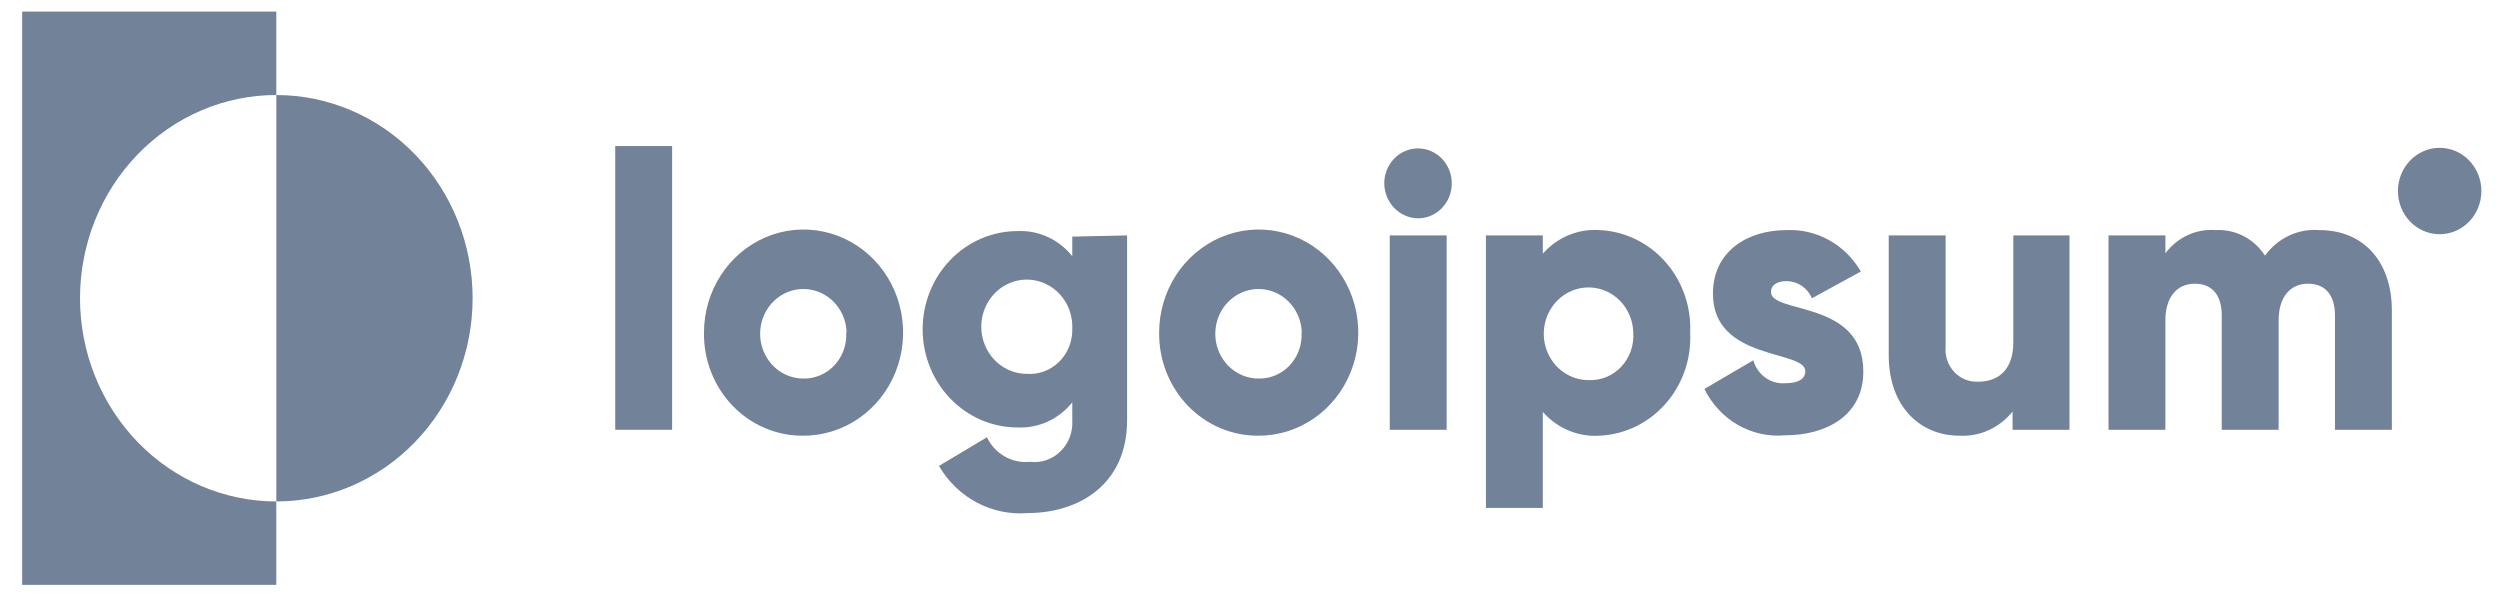
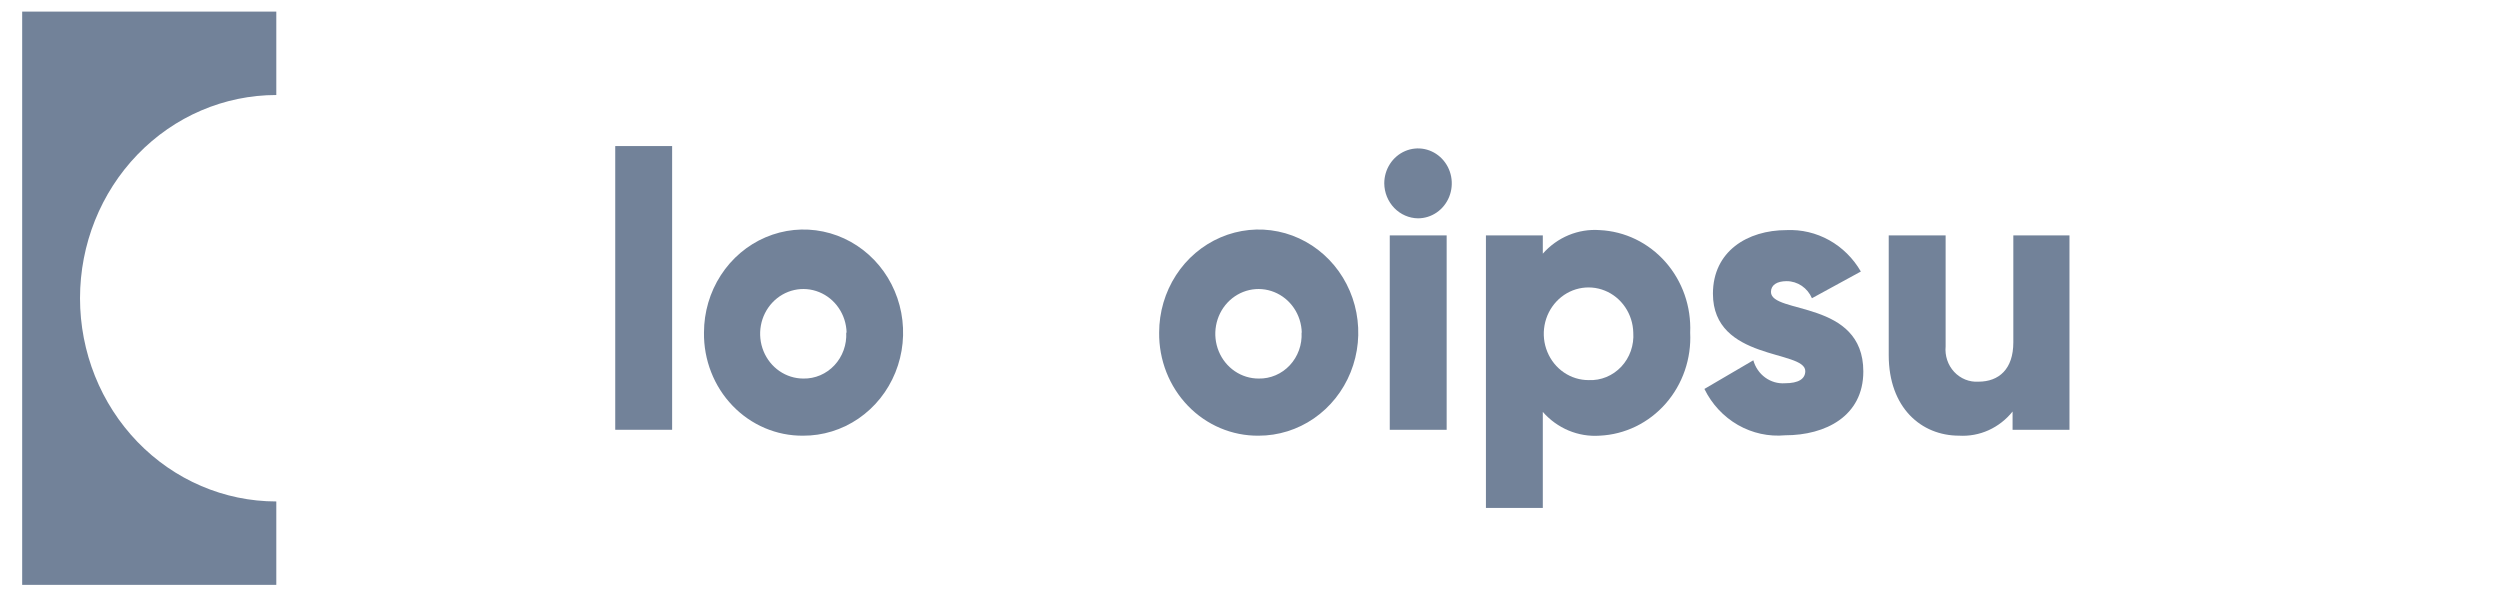
<svg xmlns="http://www.w3.org/2000/svg" width="167" height="40" viewBox="0 0 167 40" fill="none">
  <path d="M41.098 9.757H44.898V28.709H41.098V9.757Z" fill="#728299" />
  <path d="M47.026 22.218C47.026 20.854 47.417 19.521 48.15 18.388C48.882 17.255 49.923 16.372 51.141 15.852C52.358 15.332 53.697 15.198 54.989 15.467C56.28 15.736 57.465 16.396 58.394 17.363C59.322 18.33 59.953 19.56 60.205 20.899C60.457 22.237 60.32 23.623 59.811 24.88C59.302 26.138 58.443 27.21 57.344 27.962C56.246 28.714 54.956 29.111 53.639 29.104C52.766 29.111 51.899 28.937 51.091 28.593C50.284 28.249 49.55 27.741 48.934 27.1C48.318 26.459 47.832 25.697 47.505 24.858C47.177 24.02 47.014 23.122 47.026 22.218ZM56.553 22.218C56.538 21.63 56.356 21.06 56.029 20.578C55.703 20.097 55.247 19.726 54.718 19.512C54.189 19.297 53.611 19.249 53.056 19.373C52.501 19.497 51.993 19.788 51.597 20.209C51.2 20.631 50.932 21.164 50.827 21.741C50.722 22.319 50.783 22.916 51.004 23.458C51.224 24 51.595 24.463 52.068 24.788C52.541 25.113 53.096 25.287 53.664 25.287C54.051 25.295 54.435 25.22 54.793 25.067C55.15 24.914 55.474 24.686 55.742 24.398C56.011 24.11 56.219 23.768 56.354 23.393C56.49 23.018 56.548 22.618 56.528 22.218H56.553Z" fill="#728299" />
-   <path d="M75.29 15.726V28.068C75.29 32.422 71.996 34.272 68.664 34.272C67.489 34.371 66.31 34.13 65.26 33.574C64.21 33.017 63.332 32.169 62.722 31.124L65.927 29.209C66.187 29.751 66.6 30.198 67.112 30.491C67.624 30.784 68.209 30.909 68.791 30.849C69.161 30.896 69.537 30.858 69.892 30.737C70.246 30.616 70.571 30.416 70.842 30.15C71.113 29.884 71.324 29.56 71.46 29.2C71.596 28.84 71.654 28.453 71.628 28.068V26.874C71.186 27.43 70.625 27.87 69.989 28.162C69.354 28.453 68.661 28.587 67.967 28.553C66.287 28.553 64.676 27.862 63.488 26.632C62.3 25.402 61.633 23.735 61.633 21.995C61.633 20.256 62.3 18.588 63.488 17.358C64.676 16.128 66.287 15.437 67.967 15.437C68.661 15.403 69.354 15.537 69.989 15.829C70.625 16.12 71.186 16.561 71.628 17.116V15.805L75.29 15.726ZM71.628 21.956C71.654 21.328 71.497 20.707 71.179 20.173C70.86 19.638 70.395 19.214 69.842 18.956C69.289 18.697 68.674 18.616 68.076 18.722C67.478 18.829 66.925 19.117 66.487 19.552C66.049 19.987 65.746 20.547 65.618 21.161C65.49 21.775 65.543 22.414 65.769 22.997C65.995 23.58 66.384 24.079 66.886 24.431C67.389 24.784 67.981 24.972 68.588 24.973C68.984 25.002 69.381 24.945 69.754 24.806C70.128 24.666 70.469 24.448 70.755 24.163C71.042 23.879 71.268 23.536 71.418 23.155C71.568 22.775 71.64 22.367 71.628 21.956Z" fill="#728299" />
  <path d="M77.431 22.218C77.431 20.855 77.822 19.524 78.553 18.391C79.284 17.258 80.324 16.376 81.54 15.855C82.756 15.334 84.094 15.198 85.384 15.465C86.675 15.732 87.86 16.389 88.79 17.354C89.719 18.318 90.352 19.546 90.607 20.883C90.862 22.219 90.729 23.604 90.223 24.862C89.718 26.12 88.864 27.195 87.768 27.95C86.673 28.705 85.385 29.106 84.07 29.104C83.194 29.112 82.326 28.94 81.516 28.597C80.706 28.254 79.97 27.747 79.352 27.106C78.734 26.464 78.245 25.702 77.915 24.862C77.586 24.023 77.421 23.124 77.431 22.218ZM86.958 22.218C86.943 21.629 86.761 21.059 86.434 20.577C86.107 20.096 85.65 19.724 85.12 19.511C84.591 19.297 84.012 19.249 83.456 19.375C82.901 19.5 82.393 19.792 81.997 20.214C81.601 20.637 81.335 21.171 81.231 21.75C81.127 22.328 81.19 22.926 81.413 23.468C81.635 24.009 82.007 24.471 82.482 24.794C82.957 25.118 83.514 25.289 84.082 25.287C84.469 25.295 84.853 25.22 85.21 25.067C85.568 24.914 85.891 24.687 86.16 24.398C86.429 24.11 86.637 23.768 86.772 23.393C86.907 23.018 86.966 22.618 86.945 22.218H86.958Z" fill="#728299" />
  <path d="M92.469 12.249C92.469 11.787 92.601 11.336 92.849 10.952C93.097 10.568 93.449 10.269 93.861 10.092C94.273 9.916 94.726 9.869 95.164 9.959C95.601 10.05 96.003 10.272 96.318 10.598C96.634 10.925 96.849 11.341 96.936 11.794C97.022 12.247 96.978 12.716 96.807 13.143C96.636 13.569 96.347 13.934 95.977 14.19C95.606 14.447 95.17 14.584 94.724 14.584C94.128 14.577 93.558 14.329 93.136 13.892C92.715 13.456 92.475 12.866 92.469 12.249ZM92.836 15.725H96.637V28.709H92.836V15.725Z" fill="#728299" />
  <path d="M112.904 22.217C112.947 23.081 112.824 23.945 112.543 24.759C112.262 25.573 111.828 26.322 111.266 26.962C110.705 27.602 110.026 28.12 109.27 28.488C108.514 28.855 107.696 29.064 106.861 29.103C106.153 29.152 105.443 29.035 104.785 28.76C104.128 28.485 103.538 28.06 103.06 27.516V33.93H99.26V15.725H103.06V16.945C103.539 16.403 104.129 15.979 104.786 15.707C105.444 15.434 106.154 15.319 106.861 15.371C107.692 15.41 108.507 15.617 109.261 15.982C110.015 16.348 110.691 16.863 111.252 17.498C111.813 18.134 112.248 18.878 112.532 19.688C112.815 20.497 112.941 21.357 112.904 22.217ZM109.103 22.217C109.088 21.608 108.9 21.017 108.562 20.518C108.224 20.019 107.752 19.635 107.203 19.413C106.654 19.191 106.055 19.142 105.48 19.271C104.905 19.4 104.379 19.703 103.97 20.14C103.56 20.577 103.283 21.13 103.175 21.729C103.067 22.328 103.132 22.946 103.363 23.507C103.593 24.068 103.978 24.546 104.47 24.881C104.961 25.216 105.537 25.394 106.126 25.391C106.53 25.409 106.932 25.338 107.306 25.184C107.682 25.029 108.02 24.794 108.302 24.495C108.583 24.195 108.8 23.837 108.938 23.445C109.075 23.052 109.132 22.634 109.103 22.217Z" fill="#728299" />
  <path d="M124.47 24.814C124.47 27.805 121.936 29.077 119.251 29.077C118.155 29.179 117.055 28.938 116.093 28.387C115.131 27.835 114.351 26.997 113.854 25.981L117.122 24.067C117.252 24.535 117.532 24.942 117.918 25.222C118.303 25.501 118.768 25.635 119.238 25.601C120.137 25.601 120.593 25.312 120.593 24.788C120.593 23.358 114.424 24.119 114.424 19.62C114.424 16.787 116.73 15.371 119.339 15.371C120.332 15.325 121.317 15.558 122.192 16.045C123.065 16.532 123.796 17.256 124.305 18.138L121.037 19.922C120.893 19.584 120.656 19.296 120.358 19.093C120.058 18.891 119.709 18.782 119.352 18.781C118.693 18.781 118.3 19.043 118.3 19.502C118.3 20.997 124.47 20.014 124.47 24.814Z" fill="#728299" />
  <path d="M138.241 15.725V28.71H134.44V27.49C134.008 28.03 133.46 28.457 132.839 28.738C132.219 29.018 131.543 29.143 130.867 29.103C128.333 29.103 126.167 27.228 126.167 23.726V15.725H129.968V23.136C129.938 23.445 129.974 23.758 130.072 24.052C130.17 24.347 130.329 24.615 130.537 24.84C130.745 25.064 130.999 25.239 131.279 25.353C131.559 25.466 131.86 25.515 132.159 25.496C133.528 25.496 134.49 24.657 134.49 22.873V15.725H138.241Z" fill="#728299" />
-   <path d="M159.776 20.735V28.71H155.976V21.076C155.976 19.765 155.379 18.952 154.176 18.952C152.972 18.952 152.213 19.857 152.213 21.391V28.71H148.412V21.076C148.412 19.765 147.817 18.952 146.613 18.952C145.41 18.952 144.649 19.857 144.649 21.391V28.71H140.849V15.725H144.649V16.919C145.043 16.391 145.557 15.974 146.146 15.704C146.734 15.434 147.378 15.319 148.02 15.371C148.662 15.336 149.303 15.475 149.878 15.774C150.453 16.073 150.944 16.522 151.3 17.076C151.718 16.497 152.271 16.037 152.907 15.739C153.543 15.44 154.24 15.314 154.936 15.371C157.901 15.371 159.776 17.496 159.776 20.735Z" fill="#728299" />
  <path d="M18.457 6.347V0.773H1.481V39.071H18.457V33.497C14.98 33.497 11.645 32.066 9.186 29.521C6.727 26.975 5.345 23.522 5.345 19.922C5.345 16.322 6.727 12.869 9.186 10.323C11.645 7.777 14.98 6.347 18.457 6.347Z" fill="#728299" />
-   <path d="M18.459 6.348V33.497C21.936 33.497 25.272 32.067 27.731 29.521C30.19 26.976 31.571 23.523 31.571 19.922C31.571 16.322 30.19 12.869 27.731 10.324C25.272 7.778 21.936 6.348 18.459 6.348Z" fill="#728299" />
-   <path d="M162.969 15.646C164.508 15.646 165.756 14.355 165.756 12.761C165.756 11.167 164.508 9.875 162.969 9.875C161.43 9.875 160.182 11.167 160.182 12.761C160.182 14.355 161.43 15.646 162.969 15.646Z" fill="#728299" />
</svg>